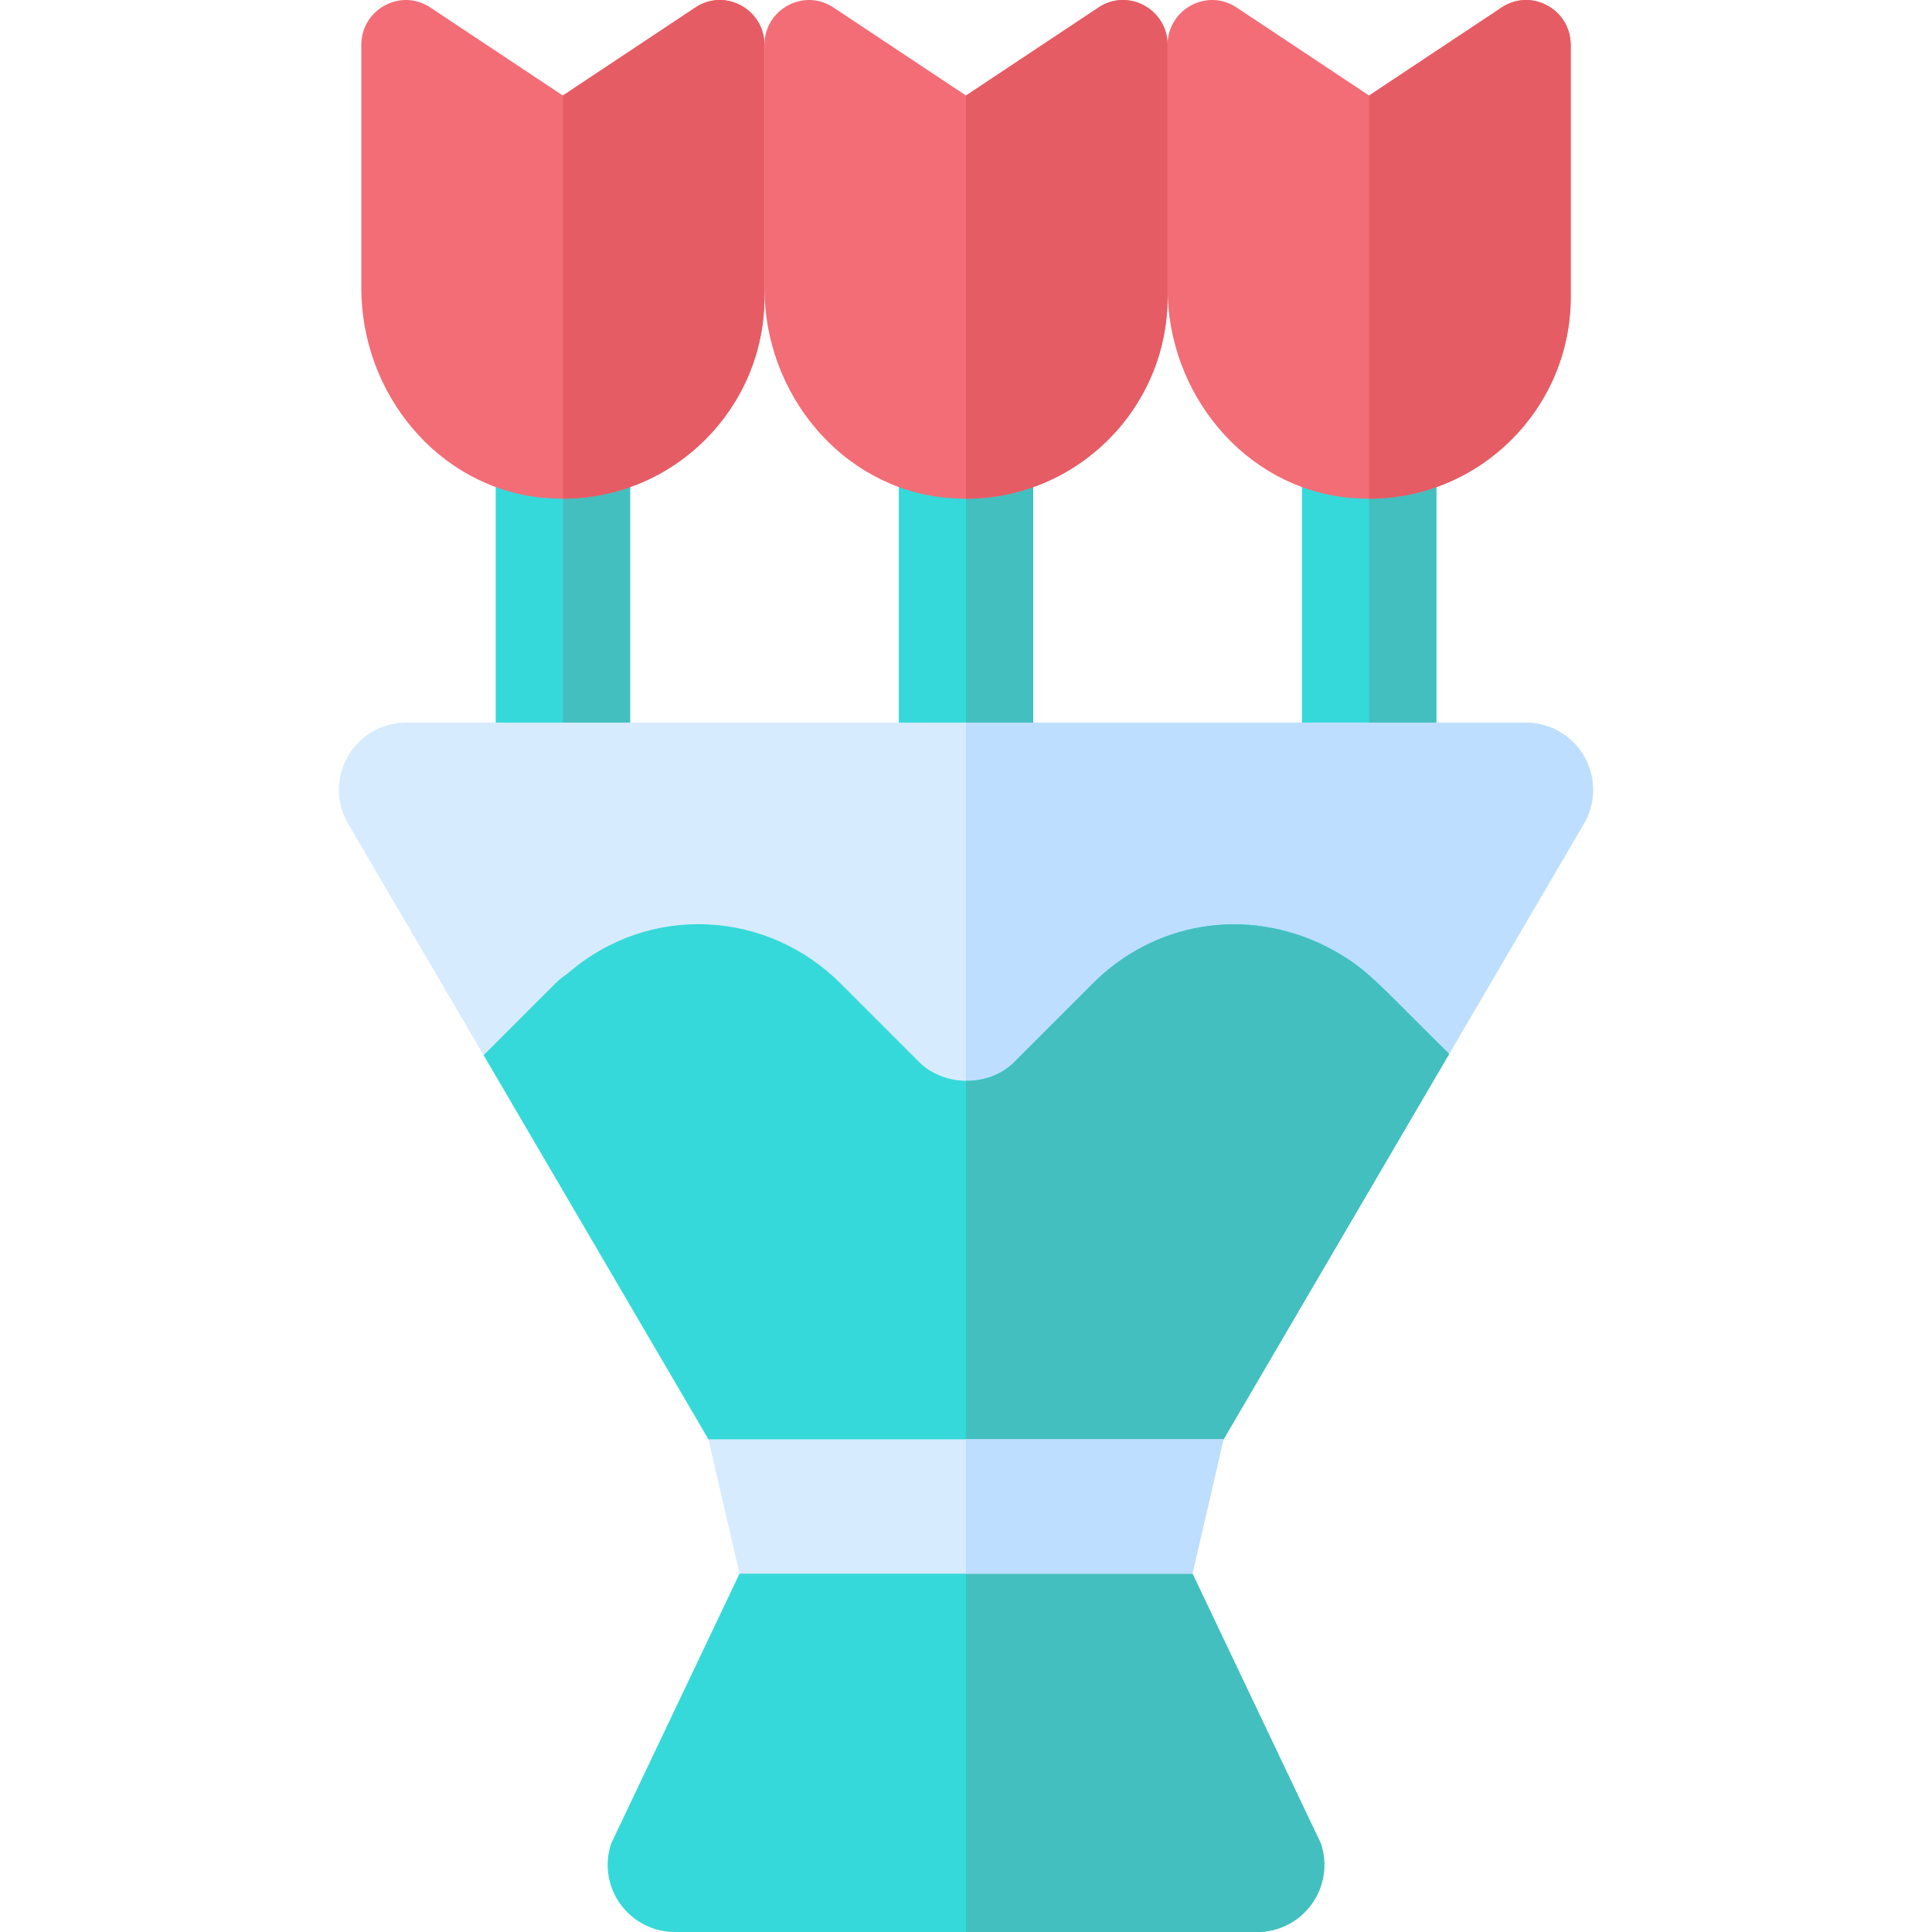
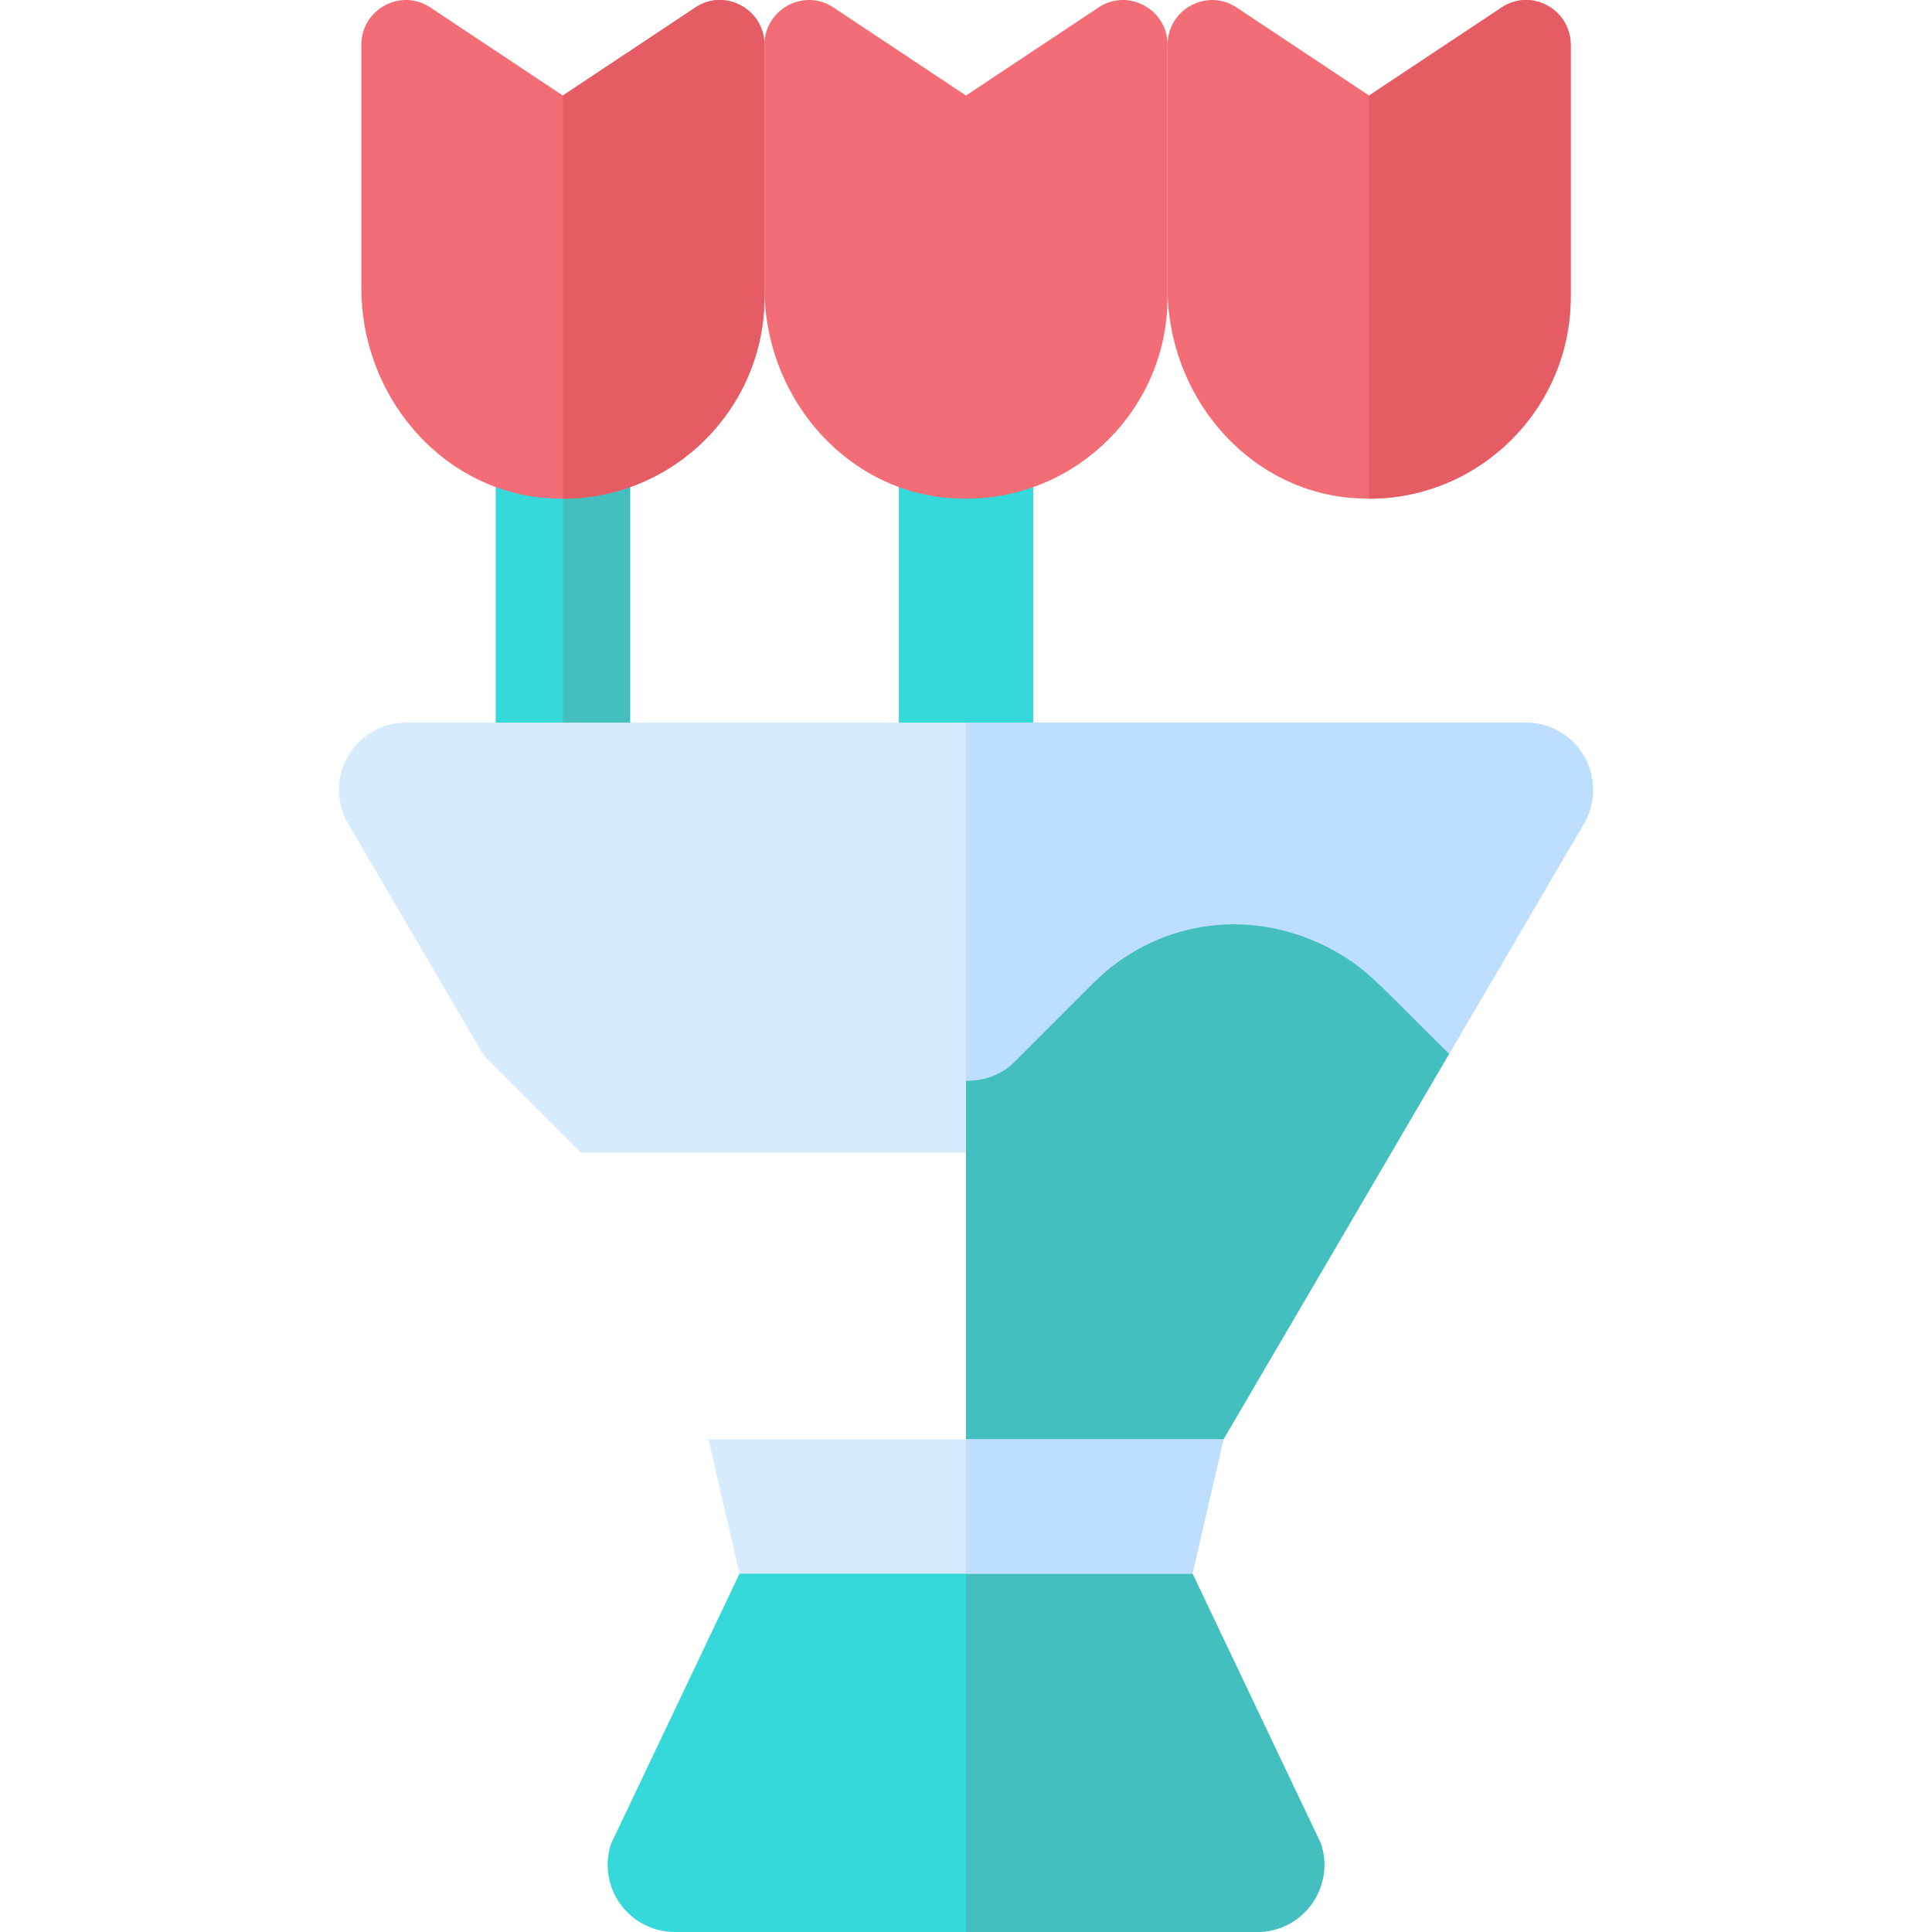
<svg xmlns="http://www.w3.org/2000/svg" version="1.1" id="Layer_1" viewBox="0 0 512 512" xml:space="preserve">
-   <rect x="345.031" y="120.28" style="fill:#36D9D9;" width="35.611" height="83.091" />
-   <rect x="362.836" y="120.28" style="fill:#43BFBF;" width="17.805" height="83.091" />
  <rect x="238.199" y="120.28" style="fill:#36D9D9;" width="35.611" height="83.091" />
-   <rect x="256.005" y="120.28" style="fill:#43BFBF;" width="17.805" height="83.091" />
  <rect x="131.367" y="120.28" style="fill:#36D9D9;" width="35.611" height="83.091" />
  <rect x="149.173" y="120.28" style="fill:#43BFBF;" width="17.805" height="83.091" />
  <path style="fill:#F26D76;" d="M309.416,11.908v66.829c0,29.438-23.978,53.416-53.416,53.416c-1.781,0-3.561-0.119-5.342-0.237  c-27.777-2.73-48.074-27.658-48.074-55.553V11.908c0-9.496,10.564-15.194,18.399-9.852L256,25.321l35.017-23.266  C298.851-3.286,309.416,2.412,309.416,11.908z" />
-   <path style="fill:#E65C64;" d="M309.416,11.908v66.829c0,29.438-23.978,53.416-53.416,53.416V25.321l35.017-23.266  C298.851-3.286,309.416,2.412,309.416,11.908z" />
  <path style="fill:#F26D76;" d="M416.248,11.908v66.829c0,29.438-23.978,53.416-53.416,53.416c-1.781,0-3.561-0.119-5.342-0.237  c-27.777-2.73-48.074-27.658-48.074-55.553V11.908c0-9.496,10.564-15.194,18.399-9.852l35.017,23.266l35.017-23.266  C405.683-3.286,416.248,2.412,416.248,11.908z" />
  <path style="fill:#E65C64;" d="M416.248,11.908v66.829c0,29.438-23.978,53.416-53.416,53.416V25.321l35.017-23.266  C405.683-3.286,416.248,2.412,416.248,11.908z" />
  <path style="fill:#F26D76;" d="M202.584,11.908v66.829c0,29.438-23.978,53.416-53.416,53.416c-1.781,0-3.561-0.119-5.342-0.237  c-27.777-2.73-48.074-27.658-48.074-55.553V11.908c0-9.496,10.564-15.194,18.399-9.852l35.017,23.266l35.017-23.266  C192.019-3.286,202.584,2.412,202.584,11.908z" />
  <path style="fill:#E65C64;" d="M202.584,11.908v66.829c0,29.438-23.978,53.416-53.416,53.416V25.321l35.017-23.266  C192.019-3.286,202.584,2.412,202.584,11.908z" />
  <path style="fill:#36D9D9;" d="M350.045,488.566l-39.67-83.399h-108.75l-39.67,83.399c-1.808,5.425-0.905,11.395,2.446,16.038  c3.351,4.642,8.717,7.395,14.444,7.395h154.313c5.726,0,11.094-2.753,14.444-7.395S351.854,493.991,350.045,488.566z" />
  <path style="fill:#43BFBF;" d="M310.375,405.168H256V512h77.156c5.726,0,11.094-2.753,14.444-7.395  c3.35-4.642,4.254-10.612,2.446-16.038L310.375,405.168z" />
  <path style="fill:#D7EBFF;" d="M357.882,305.458H153.987L128.17,279.64c-19.776-33.783-35.789-61.143-35.812-61.167  c-3.3-5.496-3.383-12.357-0.237-17.936c3.169-5.579,9.093-9.033,15.502-9.033h296.755c6.41,0,12.333,3.454,15.503,9.033  c3.146,5.579,3.062,12.44-0.237,17.936l-35.599,60.823L357.882,305.458z" />
  <path style="fill:#BDDEFF;" d="M256,305.458h101.882l26.162-26.162l35.599-60.823c3.3-5.496,3.383-12.357,0.237-17.936  c-3.169-5.579-9.093-9.033-15.503-9.033H256L256,305.458L256,305.458z" />
-   <path style="fill:#36D9D9;" d="M351.508,250.855c-21.651-10.826-45.831-6.279-61.844,9.734l-20.892,20.892  c-3.419,3.419-8.119,5.009-12.76,4.95c-4.641-0.059-9.223-1.769-12.404-4.95l-20.892-20.892  c-19.242-19.242-50.401-21.533-72.29-2.611c-3.478,2.706,1.804-2.398-22.257,21.663c31.86,54.449,73.465,125.527,73.465,125.527  h108.731l73.678-125.872C364.019,259.651,362.416,256.565,351.508,250.855z" />
  <path style="fill:#43BFBF;" d="M256,405.168h54.366l73.678-125.872c-20.025-19.645-21.628-22.731-32.536-28.441  c-21.651-10.826-45.831-6.279-61.844,9.734l-20.892,20.892c-3.419,3.419-8.119,5.009-12.76,4.95c-0.004,0-0.008,0-0.012,0V405.168z" />
  <polygon style="fill:#D7EBFF;" points="187.734,381.427 195.979,417.038 316.02,417.038 324.254,381.427 " />
  <polygon style="fill:#BDDEFF;" points="256,417.038 316.02,417.038 324.254,381.427 256,381.427 " />
</svg>